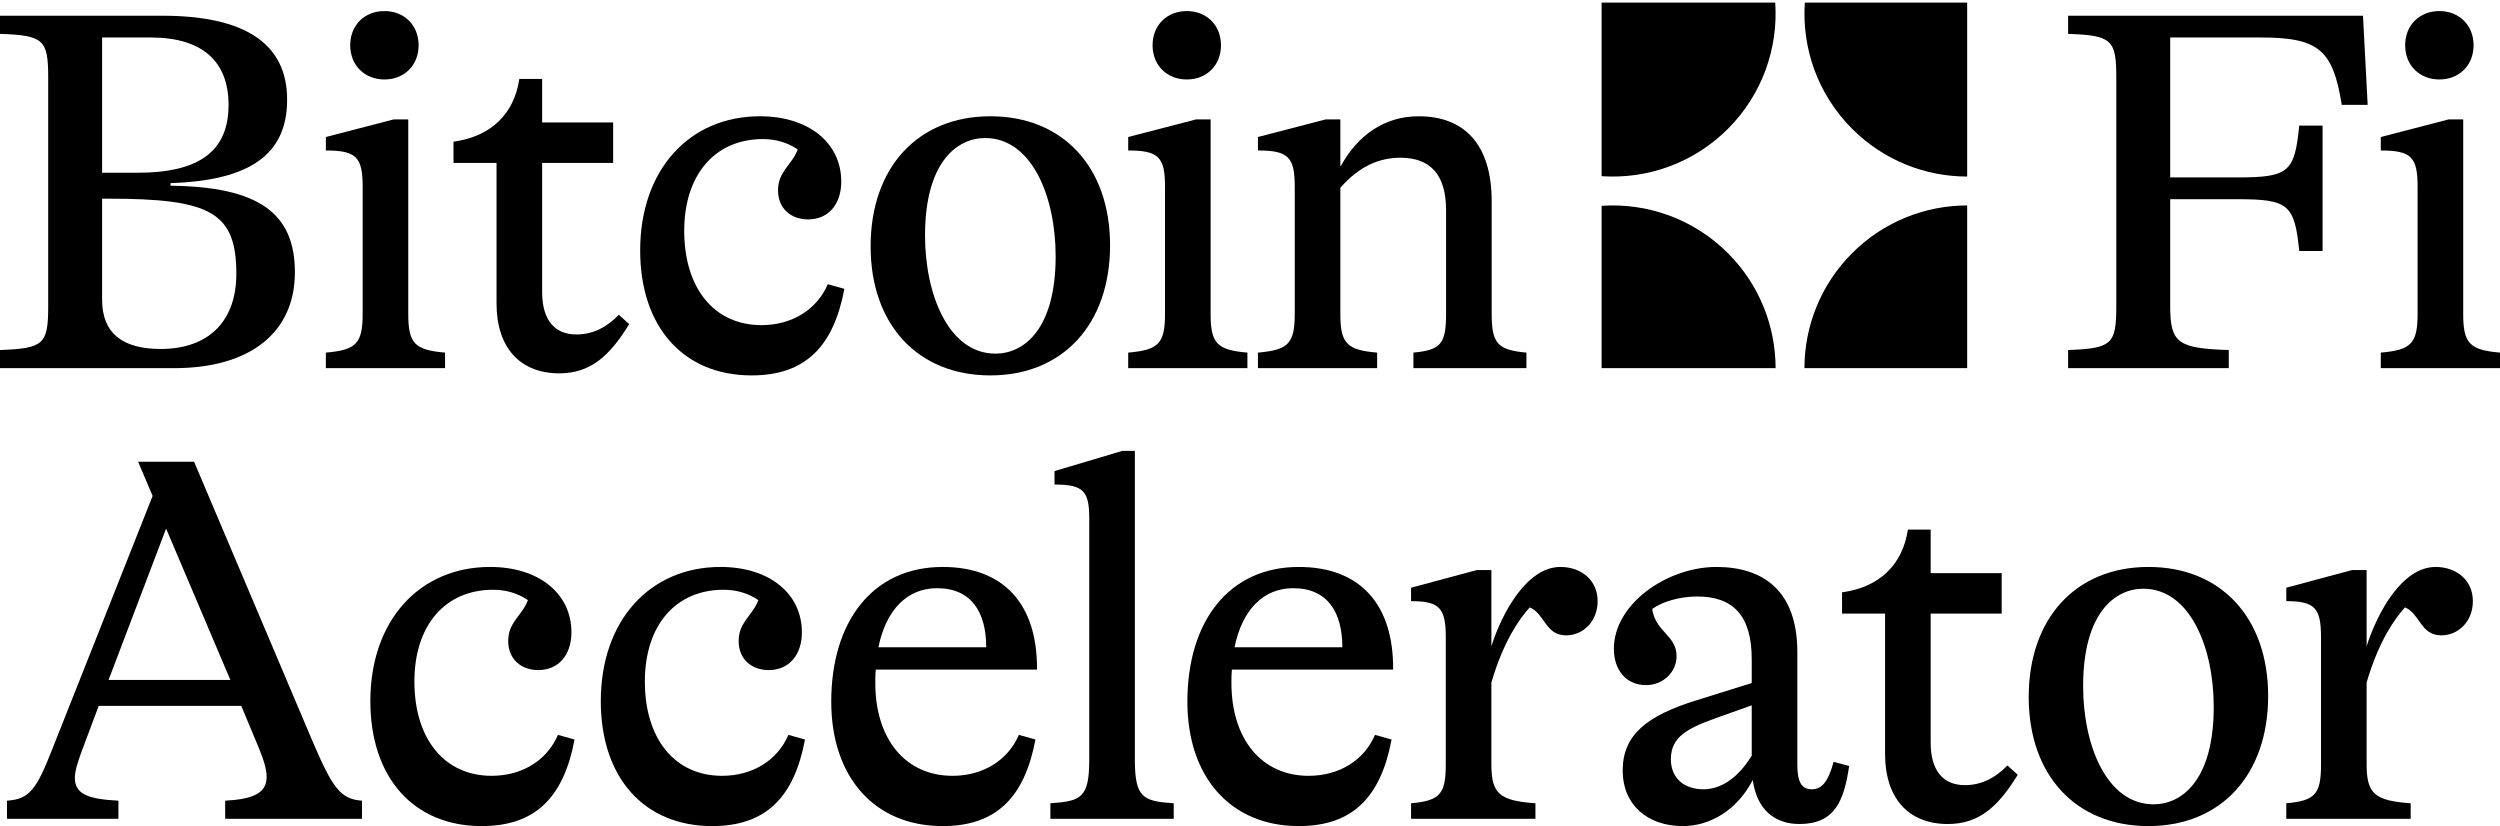
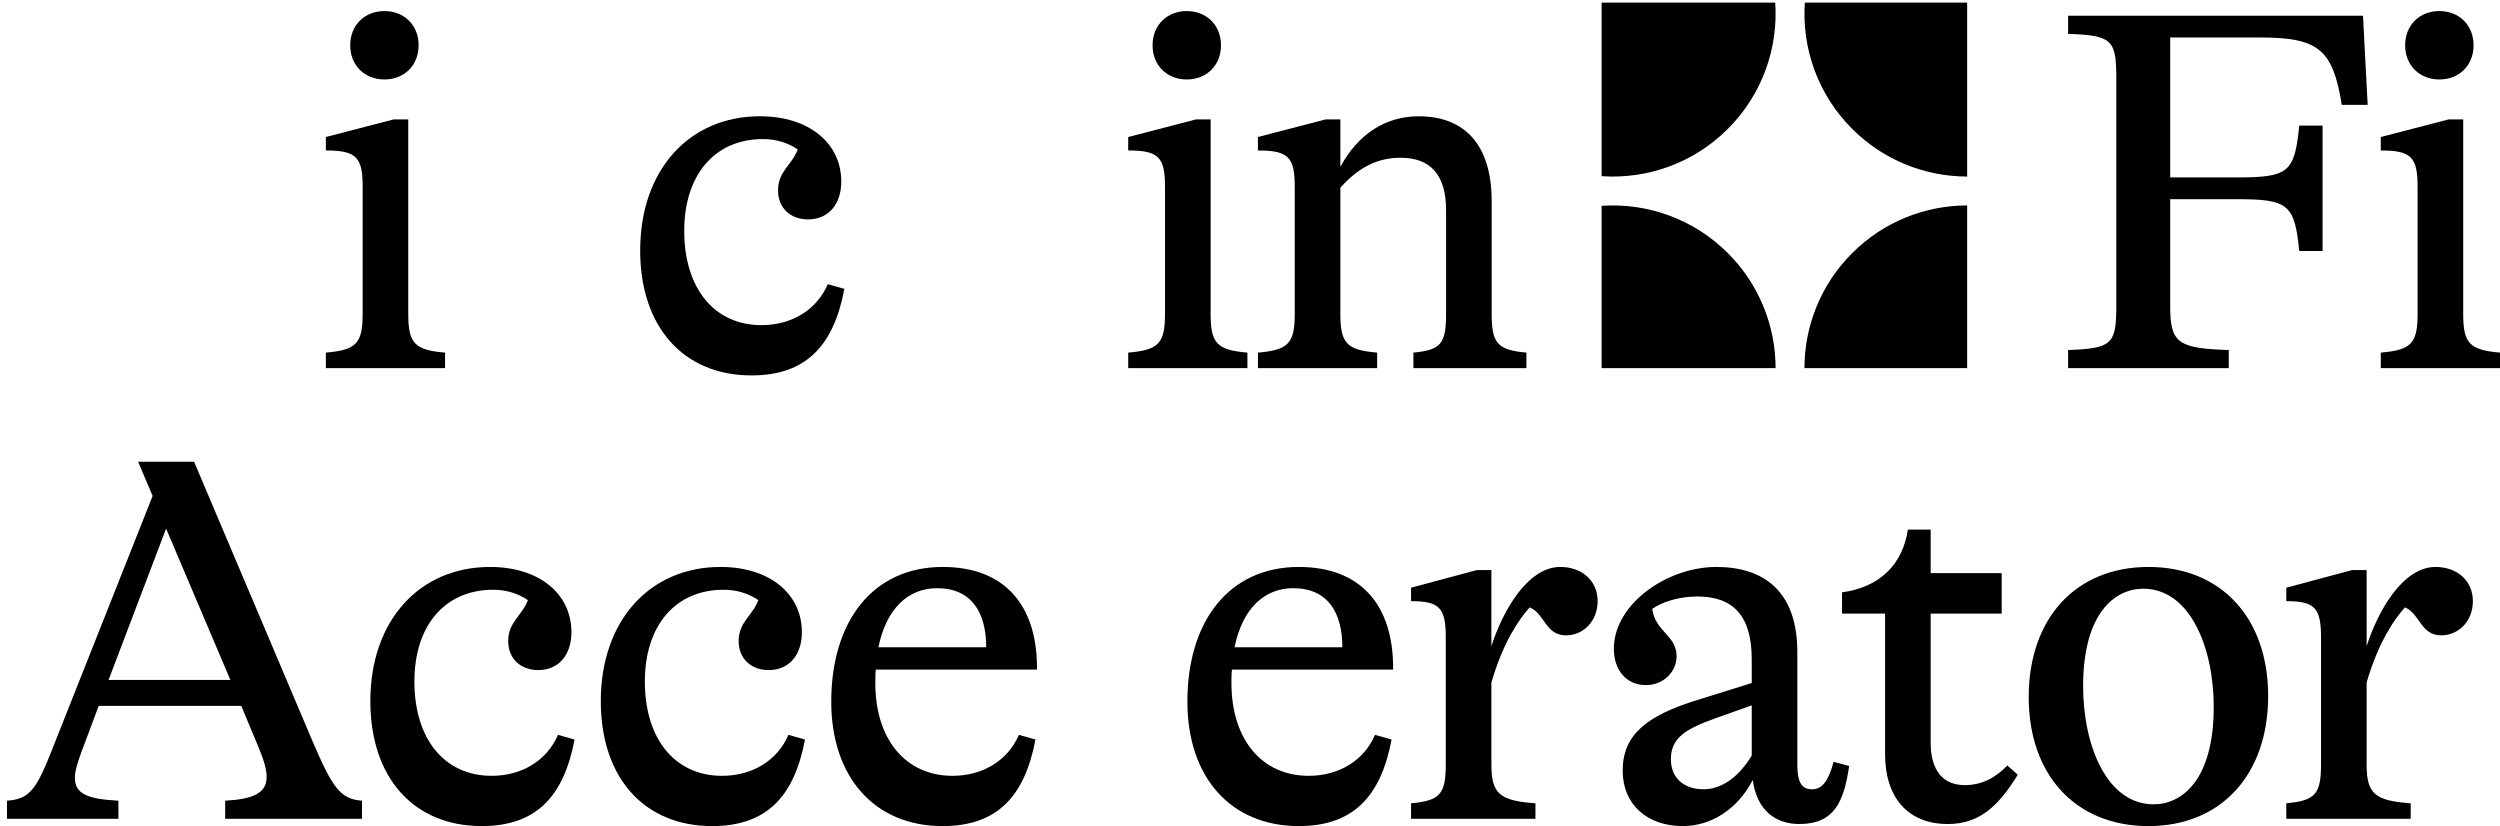
<svg xmlns="http://www.w3.org/2000/svg" width="575" height="190" viewBox="0 0 575 190" fill="none">
  <path d="M343.087 46.292V72.159C343.087 78.953 344.399 80.503 351.074 81.099V84.675H325.088V81.099C331.405 80.503 332.597 79.073 332.597 72.159V48.318C332.597 40.093 328.902 36.279 322.107 36.279C317.101 36.279 312.571 38.305 308.28 43.192V72.159C308.28 78.953 309.71 80.503 316.743 81.099V84.675H289.326V81.099C296.359 80.503 297.79 78.953 297.79 72.159V42.954C297.79 36.159 296.359 34.61 289.326 34.61V31.51L304.942 27.457H308.28V38.186H308.399C312.214 31.153 318.412 26.742 326.28 26.742C336.889 26.742 343.087 33.298 343.087 46.292Z" fill="black" />
  <path d="M272.958 18.279C268.429 18.279 265.091 15.06 265.091 10.411C265.091 5.762 268.429 2.544 272.958 2.544C277.488 2.544 280.826 5.762 280.826 10.411C280.826 15.06 277.488 18.279 272.958 18.279ZM286.905 84.675H259.488V81.099C266.521 80.503 267.952 78.954 267.952 72.159V42.954C267.952 36.159 266.521 34.61 259.488 34.61V31.511L275.104 27.457H278.442V72.159C278.442 78.954 279.872 80.503 286.905 81.099V84.675Z" fill="black" />
-   <path d="M227.779 86.344C211.091 86.344 200.243 74.662 200.243 56.662C200.243 38.543 211.091 26.742 227.779 26.742C244.468 26.742 255.315 38.424 255.315 56.424C255.315 74.543 244.468 86.344 227.779 86.344ZM228.971 81.338C235.408 81.338 242.799 75.854 242.799 58.927C242.799 45.219 237.316 31.749 226.587 31.749C220.15 31.749 212.76 37.232 212.76 54.159C212.76 67.868 218.243 81.338 228.971 81.338Z" fill="black" />
  <path d="M172.868 86.344C157.133 86.344 147.24 75.139 147.24 57.616C147.24 39.02 158.564 26.742 174.776 26.742C186.1 26.742 193.491 32.941 193.491 41.762C193.491 47.007 190.51 50.464 185.862 50.464C181.928 50.464 178.948 47.961 178.948 43.788C178.948 39.378 182.166 37.947 183.477 34.371C181.213 32.822 178.471 31.987 175.491 31.987C164.405 31.987 157.372 40.212 157.372 53.086C157.372 66.318 164.286 74.781 175.133 74.781C182.166 74.781 187.888 71.205 190.391 65.364L194.206 66.437C191.703 79.788 185.146 86.344 172.868 86.344Z" fill="black" />
-   <path d="M142.334 72.397L144.718 74.543C140.188 81.934 135.778 85.867 128.625 85.867C119.566 85.867 114.202 79.907 114.202 69.775V37.471H104.308V32.583C113.01 31.391 118.255 26.146 119.447 18.16H124.692V28.173H141.022V37.471H124.692V67.152C124.692 73.589 127.552 76.927 132.559 76.927C136.374 76.927 139.592 75.258 142.334 72.397Z" fill="black" />
  <path d="M88.417 18.279C83.887 18.279 80.549 15.06 80.549 10.411C80.549 5.762 83.887 2.544 88.417 2.544C92.946 2.544 96.284 5.762 96.284 10.411C96.284 15.06 92.946 18.279 88.417 18.279ZM102.363 84.675H74.947V81.099C81.98 80.503 83.41 78.954 83.41 72.159V42.954C83.41 36.159 81.98 34.61 74.947 34.61V31.511L90.562 27.457H93.9V72.159C93.9 78.954 95.33 80.503 102.363 81.099V84.675Z" fill="black" />
-   <path d="M39.218 42.119V42.715C59.364 42.953 67.827 48.914 67.827 62.622C67.827 76.45 57.575 84.675 40.053 84.675H0V80.503C10.013 80.145 11.086 79.191 11.086 70.49V17.802C11.086 9.1 10.013 8.146 0 7.788V3.616H37.311C56.383 3.616 66.039 10.053 66.039 22.927C66.039 35.563 57.456 41.523 39.218 42.119ZM34.688 8.623H23.483V39.735H31.589C45.894 39.735 52.569 34.728 52.569 24.119C52.569 13.987 46.37 8.623 34.688 8.623ZM36.953 80.264C47.92 80.264 54.357 73.946 54.357 62.98C54.357 48.794 48.397 45.695 24.914 45.695H23.483V68.94C23.483 76.688 28.251 80.264 36.953 80.264Z" fill="black" />
-   <path d="M561.053 18.279C556.524 18.279 553.186 15.06 553.186 10.411C553.186 5.762 556.524 2.544 561.053 2.544C565.583 2.544 568.921 5.762 568.921 10.411C568.921 15.06 565.583 18.279 561.053 18.279ZM575 84.675H547.583V81.099C554.616 80.503 556.047 78.954 556.047 72.159V42.954C556.047 36.159 554.616 34.61 547.583 34.61V31.511L563.199 27.457H566.537V72.159C566.537 78.954 567.967 80.503 575 81.099V84.675Z" fill="black" />
+   <path d="M561.053 18.279C556.524 18.279 553.186 15.06 553.186 10.411C553.186 5.762 556.524 2.544 561.053 2.544C565.583 2.544 568.921 5.762 568.921 10.411C568.921 15.06 565.583 18.279 561.053 18.279ZM575 84.675H547.583V81.099C554.616 80.503 556.047 78.954 556.047 72.159V42.954C556.047 36.159 554.616 34.61 547.583 34.61V31.511L563.199 27.457H566.537V72.159C566.537 78.954 567.967 80.503 575 81.099V84.675" fill="black" />
  <path d="M519.888 8.623H499.147V40.808H514.524C526.444 40.808 527.755 39.616 528.828 28.887H534.192V57.735H528.828C527.755 47.006 526.325 45.814 514.524 45.814H499.147V70.37C499.147 78.834 500.815 80.145 512.617 80.503V84.675H475.663V80.503C485.677 80.145 486.749 79.191 486.749 70.49V17.802C486.749 9.1 485.677 8.146 475.663 7.788V3.616H543.49L544.563 24.119H538.603C536.577 11.364 533.239 8.623 519.888 8.623Z" fill="black" />
  <path fill-rule="evenodd" clip-rule="evenodd" d="M452.447 40.608V0.6H415.108C414.404 11.017 418.033 21.672 425.996 29.635C433.301 36.94 442.873 40.598 452.447 40.608ZM408.302 0.6H368.371V40.524C378.791 41.23 389.45 37.601 397.414 29.636C405.378 21.673 409.007 11.017 408.302 0.6ZM452.447 47.249C442.873 47.26 433.301 50.917 425.996 58.223C418.69 65.528 415.032 75.1 415.022 84.676H452.447V47.249ZM408.388 84.676C408.377 75.101 404.72 65.53 397.414 58.224C389.45 50.26 378.791 46.631 368.371 47.337V84.676H408.388Z" fill="black" />
  <path d="M560.178 130.398C565.066 130.398 568.761 133.498 568.761 138.266C568.761 142.915 565.423 146.133 561.49 146.133C556.721 146.133 556.602 141.127 553.145 139.696C550.761 142.319 547.066 147.564 544.324 156.981V175.815C544.324 182.61 546.231 184.159 554.457 184.755V188.331H525.848V184.755C532.523 184.159 533.834 182.61 533.834 175.815V146.61C533.834 139.816 532.404 138.266 525.848 138.266V135.167L540.987 131.114H544.324V148.637C546.827 140.769 552.549 130.398 560.178 130.398Z" fill="black" />
  <path d="M494.139 190C477.45 190 466.603 178.318 466.603 160.319C466.603 142.2 477.45 130.398 494.139 130.398C510.827 130.398 521.675 142.08 521.675 160.08C521.675 178.199 510.827 190 494.139 190ZM495.331 184.994C501.768 184.994 509.158 179.51 509.158 162.583C509.158 148.875 503.675 135.405 492.947 135.405C486.51 135.405 479.119 140.888 479.119 157.815C479.119 171.524 484.602 184.994 495.331 184.994Z" fill="black" />
  <path d="M461.697 176.053L464.081 178.198C459.551 185.589 455.141 189.523 447.988 189.523C438.929 189.523 433.565 183.562 433.565 173.43V141.126H423.671V136.239C432.373 135.047 437.618 129.802 438.81 121.815H444.055V131.828H460.386V141.126H444.055V170.808C444.055 177.245 446.915 180.582 451.922 180.582C455.737 180.582 458.955 178.914 461.697 176.053Z" fill="black" />
  <path d="M421.731 175.219L425.307 176.173C424.115 184.279 421.97 189.524 413.864 189.524C408.38 189.524 404.089 186.424 403.135 179.391C399.559 186.305 393.361 190 387.043 190C378.937 190 373.215 185.113 373.215 177.246C373.215 168.901 378.937 164.61 389.904 161.153L402.897 157.1V151.617C402.897 141.723 398.725 137.193 390.381 137.193C386.089 137.193 382.155 138.504 380.01 140.054C380.725 145.299 385.612 146.133 385.612 150.901C385.612 154.597 382.513 157.577 378.579 157.577C374.05 157.577 371.189 154.12 371.189 149.233C371.189 138.862 383.467 130.398 394.791 130.398C405.4 130.398 413.387 135.763 413.387 149.948V175.934C413.387 179.987 414.46 181.537 416.725 181.537C419.109 181.537 420.539 179.63 421.731 175.219ZM391.811 181.537C395.506 181.537 399.559 179.272 402.897 173.789V162.226L394.553 165.206C387.877 167.59 384.301 169.616 384.301 174.623C384.301 178.914 387.281 181.537 391.811 181.537Z" fill="black" />
  <path d="M358.874 130.398C363.761 130.398 367.456 133.498 367.456 138.266C367.456 142.915 364.119 146.133 360.185 146.133C355.417 146.133 355.297 141.127 351.841 139.696C349.456 142.319 345.761 147.564 343.019 156.981V175.815C343.019 182.61 344.927 184.159 353.152 184.755V188.331H324.543V184.755C331.218 184.159 332.529 182.61 332.529 175.815V146.61C332.529 139.816 331.099 138.266 324.543 138.266V135.167L339.682 131.114H343.019V148.637C345.523 140.769 351.244 130.398 358.874 130.398Z" fill="black" />
  <path d="M320.421 154.001H283.349C283.229 154.954 283.229 156.027 283.229 157.1C283.229 169.974 290.143 178.438 300.991 178.438C308.024 178.438 313.746 174.861 316.249 169.02L320.063 170.093C317.56 183.444 311.004 190 298.726 190C282.991 190 273.097 178.676 273.097 161.391C273.097 142.915 282.633 130.398 298.726 130.398C312.792 130.398 320.54 138.981 320.421 154.001ZM297.415 135.286C290.739 135.286 285.733 140.054 283.945 148.875H308.739C308.739 140.888 305.401 135.286 297.415 135.286Z" fill="black" />
-   <path d="M261.018 174.623C261.018 183.444 262.806 184.278 269.958 184.755V188.331H241.588V184.755C248.74 184.278 250.528 183.444 250.528 174.623V119.193C250.528 112.875 249.097 111.445 242.541 111.445V108.345L258.157 103.696H261.018V174.623Z" fill="black" />
  <path d="M238.511 154.001H201.438C201.319 154.954 201.319 156.027 201.319 157.1C201.319 169.974 208.233 178.438 219.08 178.438C226.113 178.438 231.835 174.861 234.339 169.02L238.153 170.093C235.65 183.444 229.094 190 216.816 190C201.081 190 191.187 178.676 191.187 161.391C191.187 142.915 200.723 130.398 216.816 130.398C230.882 130.398 238.63 138.981 238.511 154.001ZM215.504 135.286C208.829 135.286 203.822 140.054 202.034 148.875H226.829C226.829 140.888 223.491 135.286 215.504 135.286Z" fill="black" />
  <path d="M163.812 190C148.077 190 138.183 178.795 138.183 161.272C138.183 142.676 149.508 130.398 165.719 130.398C177.044 130.398 184.434 136.597 184.434 145.418C184.434 150.663 181.454 154.12 176.805 154.12C172.872 154.12 169.891 151.617 169.891 147.445C169.891 143.034 173.11 141.604 174.421 138.027C172.156 136.478 169.415 135.643 166.435 135.643C155.349 135.643 148.316 143.868 148.316 156.742C148.316 169.974 155.229 178.438 166.077 178.438C173.11 178.438 178.832 174.861 181.335 169.02L185.15 170.093C182.646 183.444 176.09 190 163.812 190Z" fill="black" />
  <path d="M110.808 190C95.073 190 85.18 178.795 85.18 161.272C85.18 142.676 96.504 130.398 112.716 130.398C124.04 130.398 131.431 136.597 131.431 145.418C131.431 150.663 128.451 154.12 123.802 154.12C119.868 154.12 116.888 151.617 116.888 147.445C116.888 143.034 120.106 141.604 121.418 138.027C119.153 136.478 116.411 135.643 113.431 135.643C102.345 135.643 95.312 143.868 95.312 156.742C95.312 169.974 102.226 178.438 113.073 178.438C120.106 178.438 125.828 174.861 128.331 169.02L132.146 170.093C129.643 183.444 123.086 190 110.808 190Z" fill="black" />
  <path d="M44.639 106.2L71.818 170.331C76.466 181.179 78.255 183.801 83.261 184.159V188.331H51.791V184.159C58.348 183.801 61.328 182.371 61.328 178.676C61.328 176.888 60.612 174.623 59.42 171.762L55.487 162.345H22.706L18.772 172.835C17.818 175.457 17.222 177.364 17.222 178.914C17.222 182.609 20.202 183.801 27.235 184.159V188.331H1.607V184.159C6.852 183.801 8.401 181.536 12.097 172.119L35.103 114.067L31.765 106.2H44.639ZM38.202 121.577L24.971 156.385H52.983L38.202 121.577Z" fill="black" />
</svg>